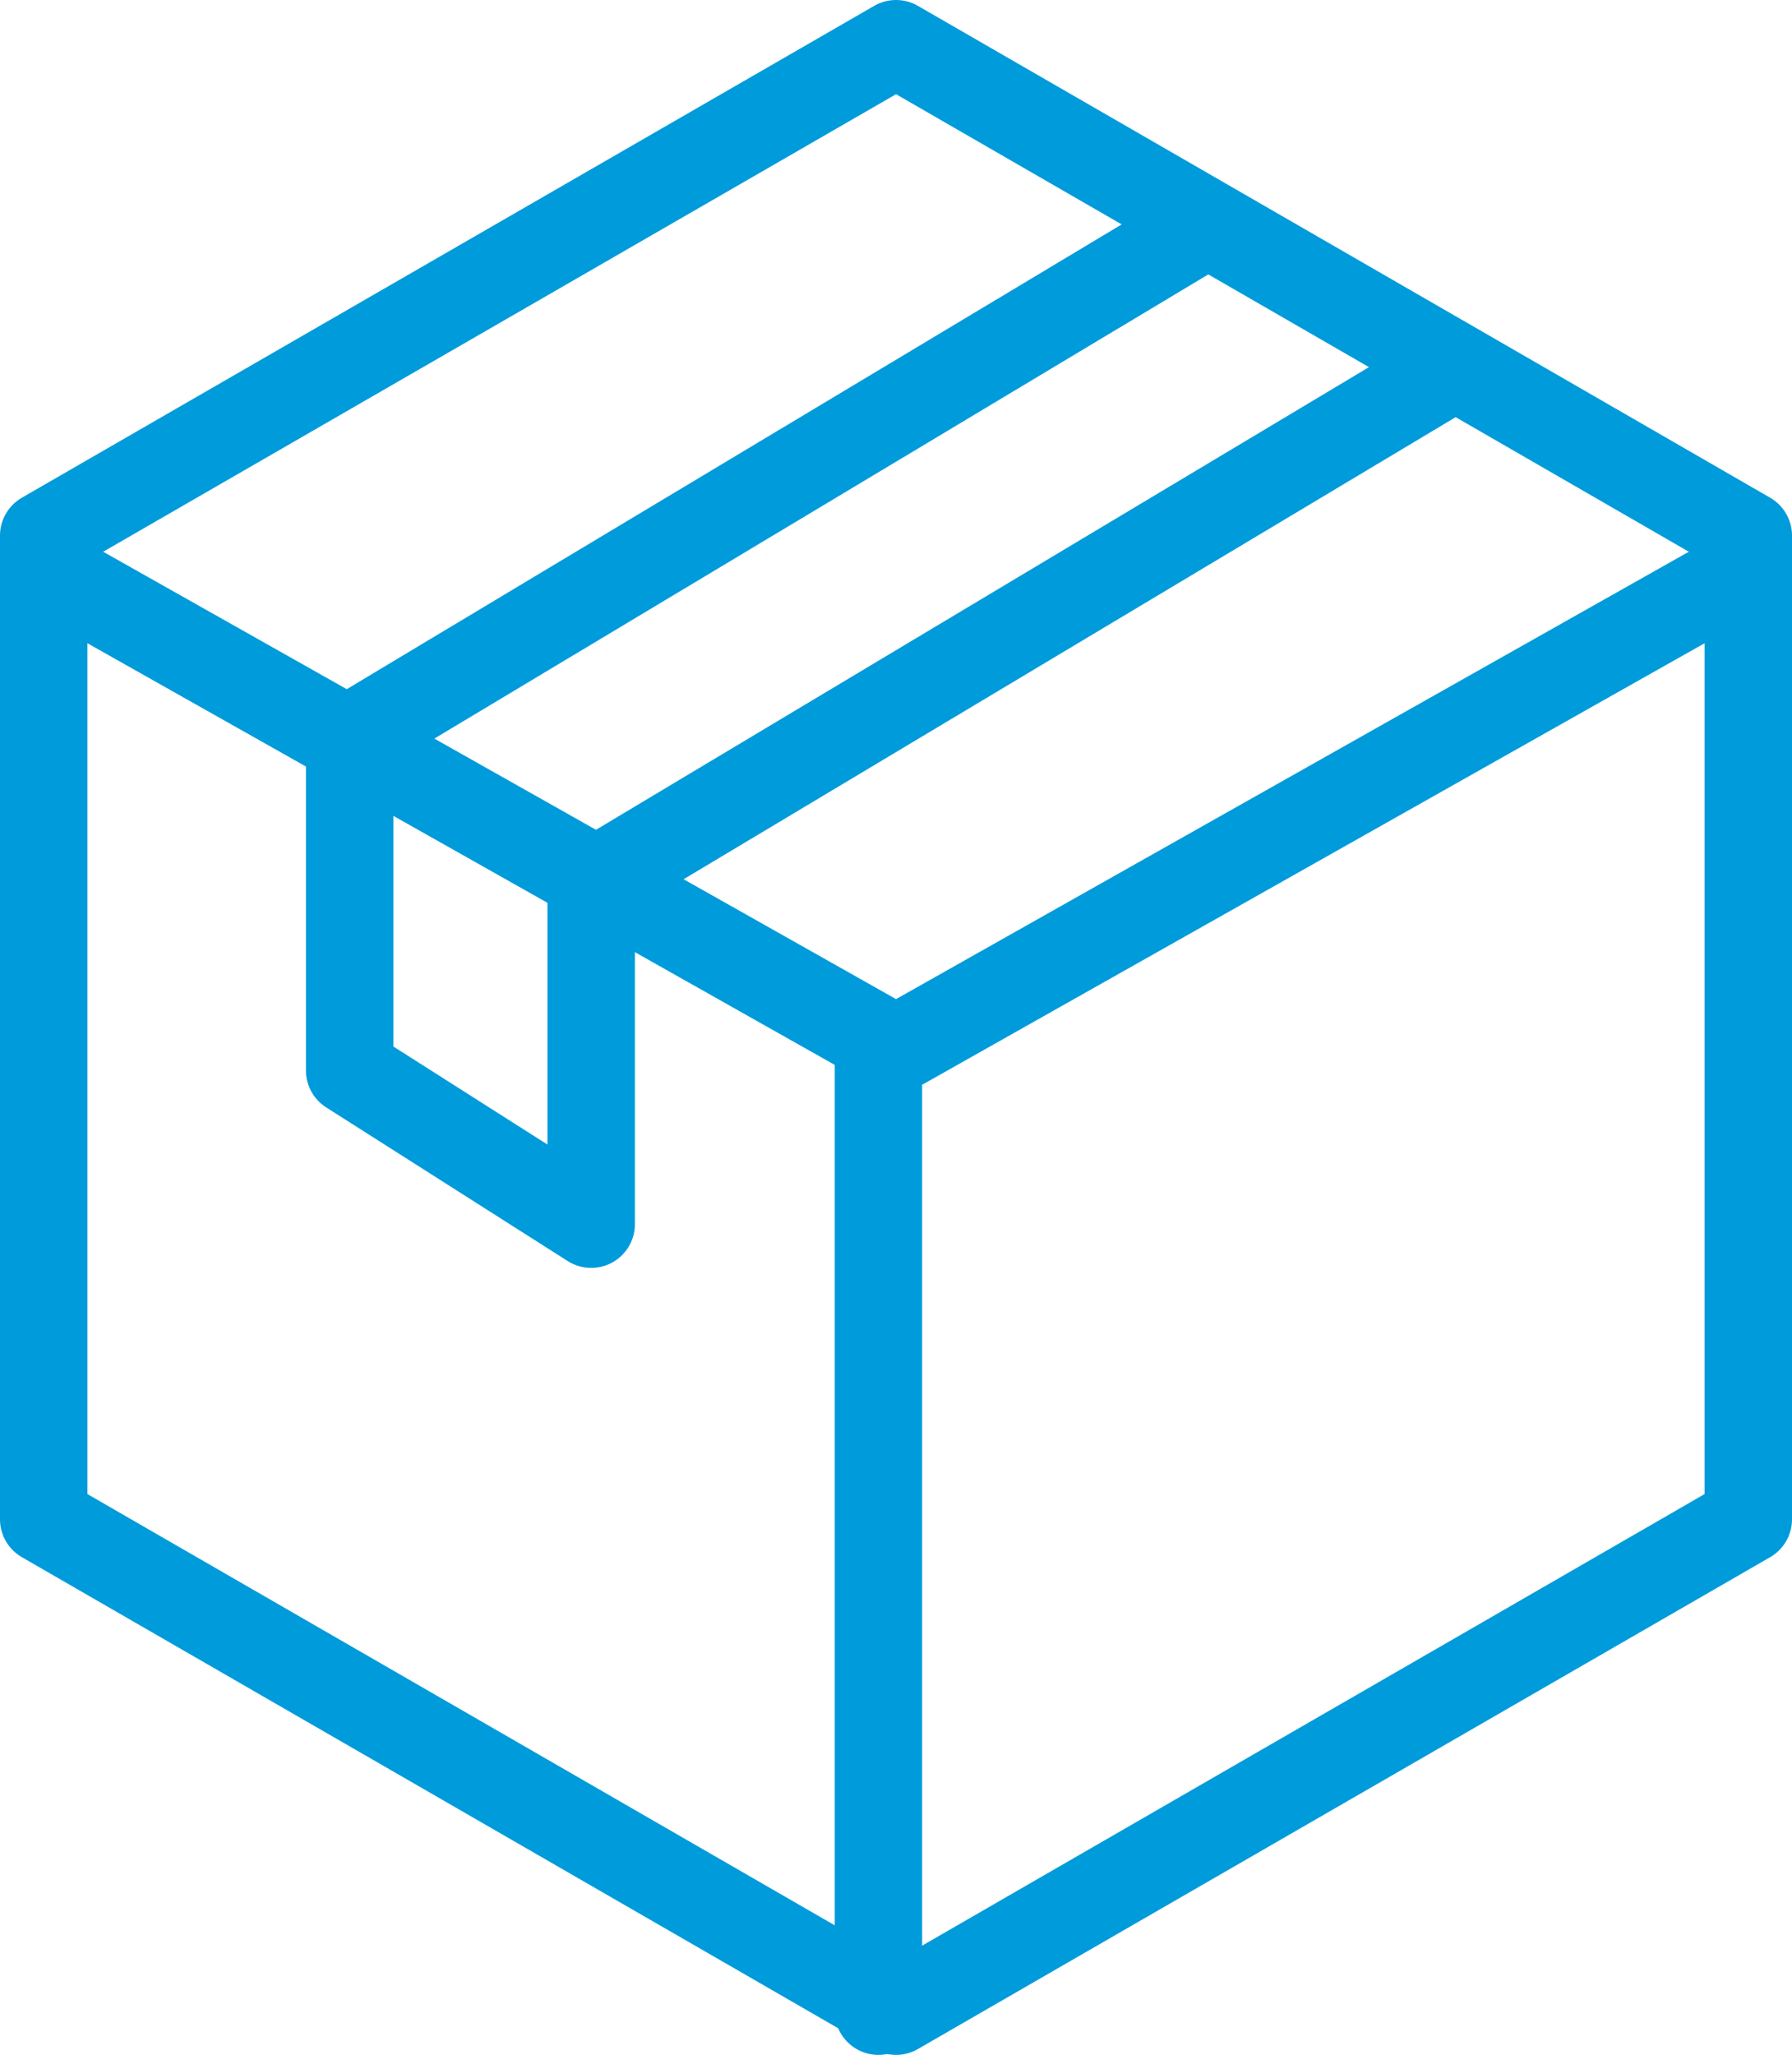
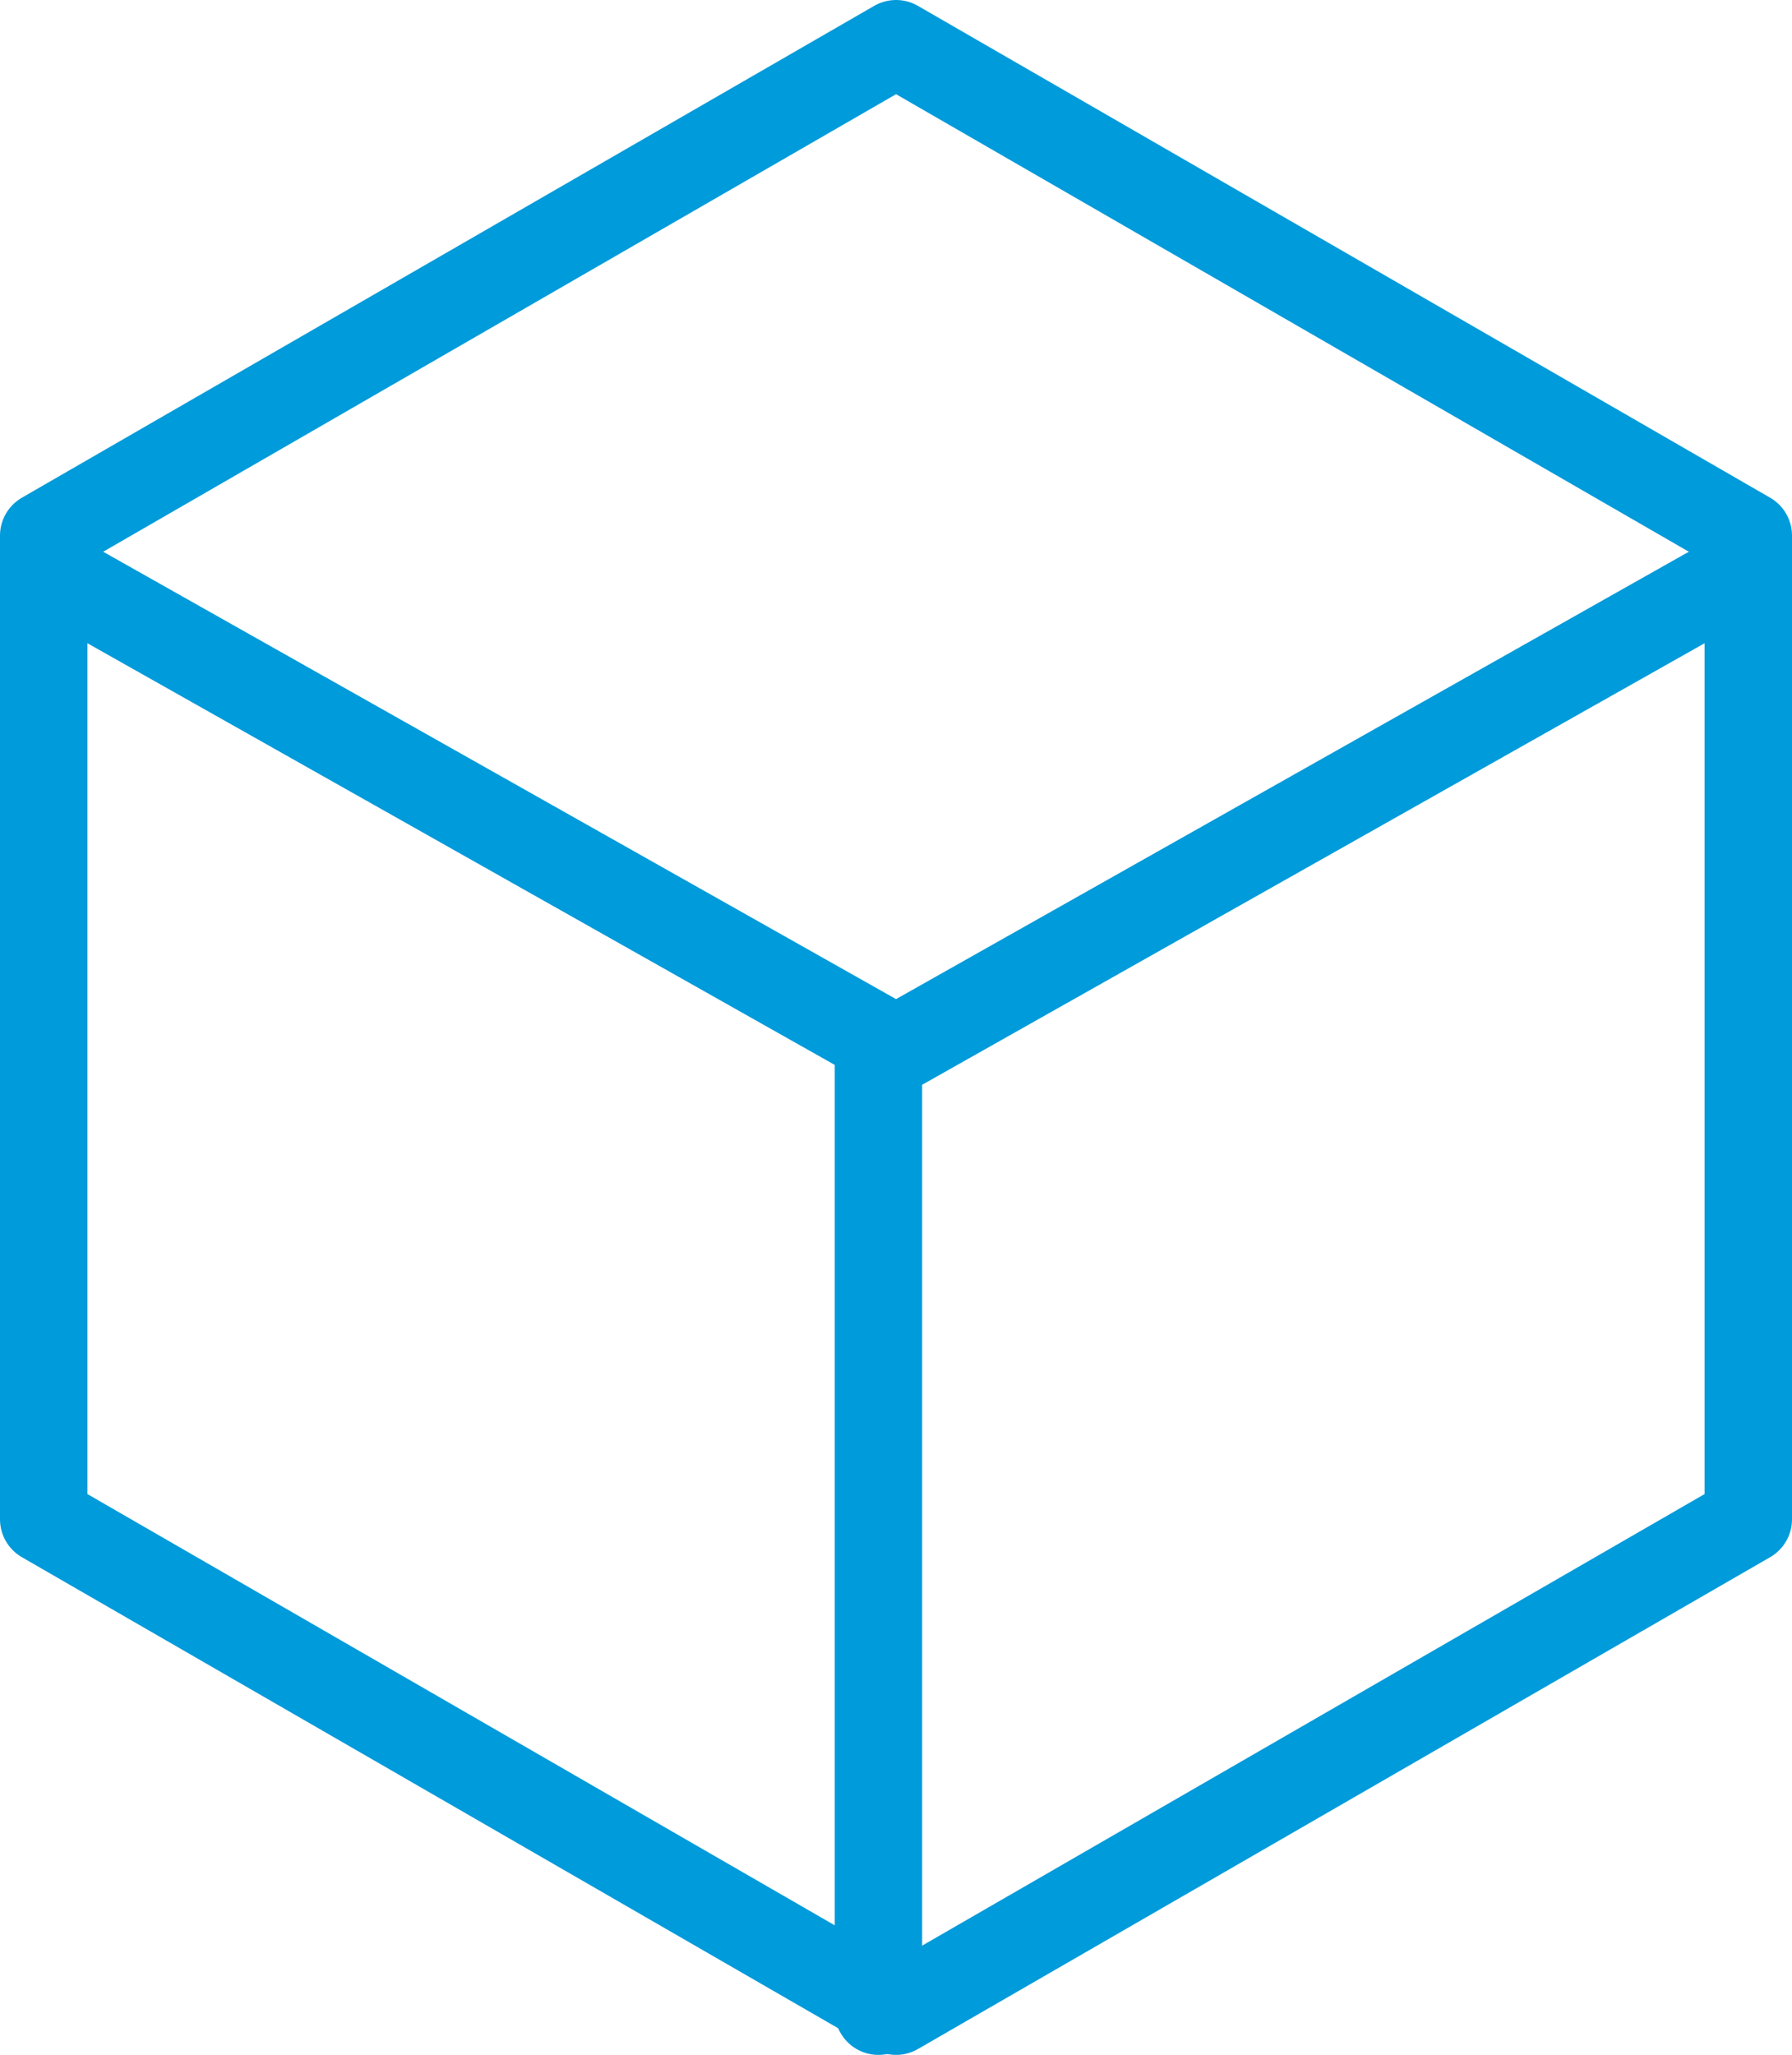
<svg xmlns="http://www.w3.org/2000/svg" width="41" height="47">
  <g fill="none" fill-rule="evenodd" stroke="#009BDB" stroke-linecap="round" stroke-linejoin="round" stroke-width="2">
    <path d="M1 12.25v22.5L20.501 46 40 34.75v-22.5L20.501 1z" />
    <path d="m1 13 19.501 11L40 13M20.098 46V24" />
-     <path d="M27.541 5.173 8 16.889v7.596L13.526 28v-7.79L32.92 8.606" />
  </g>
</svg>